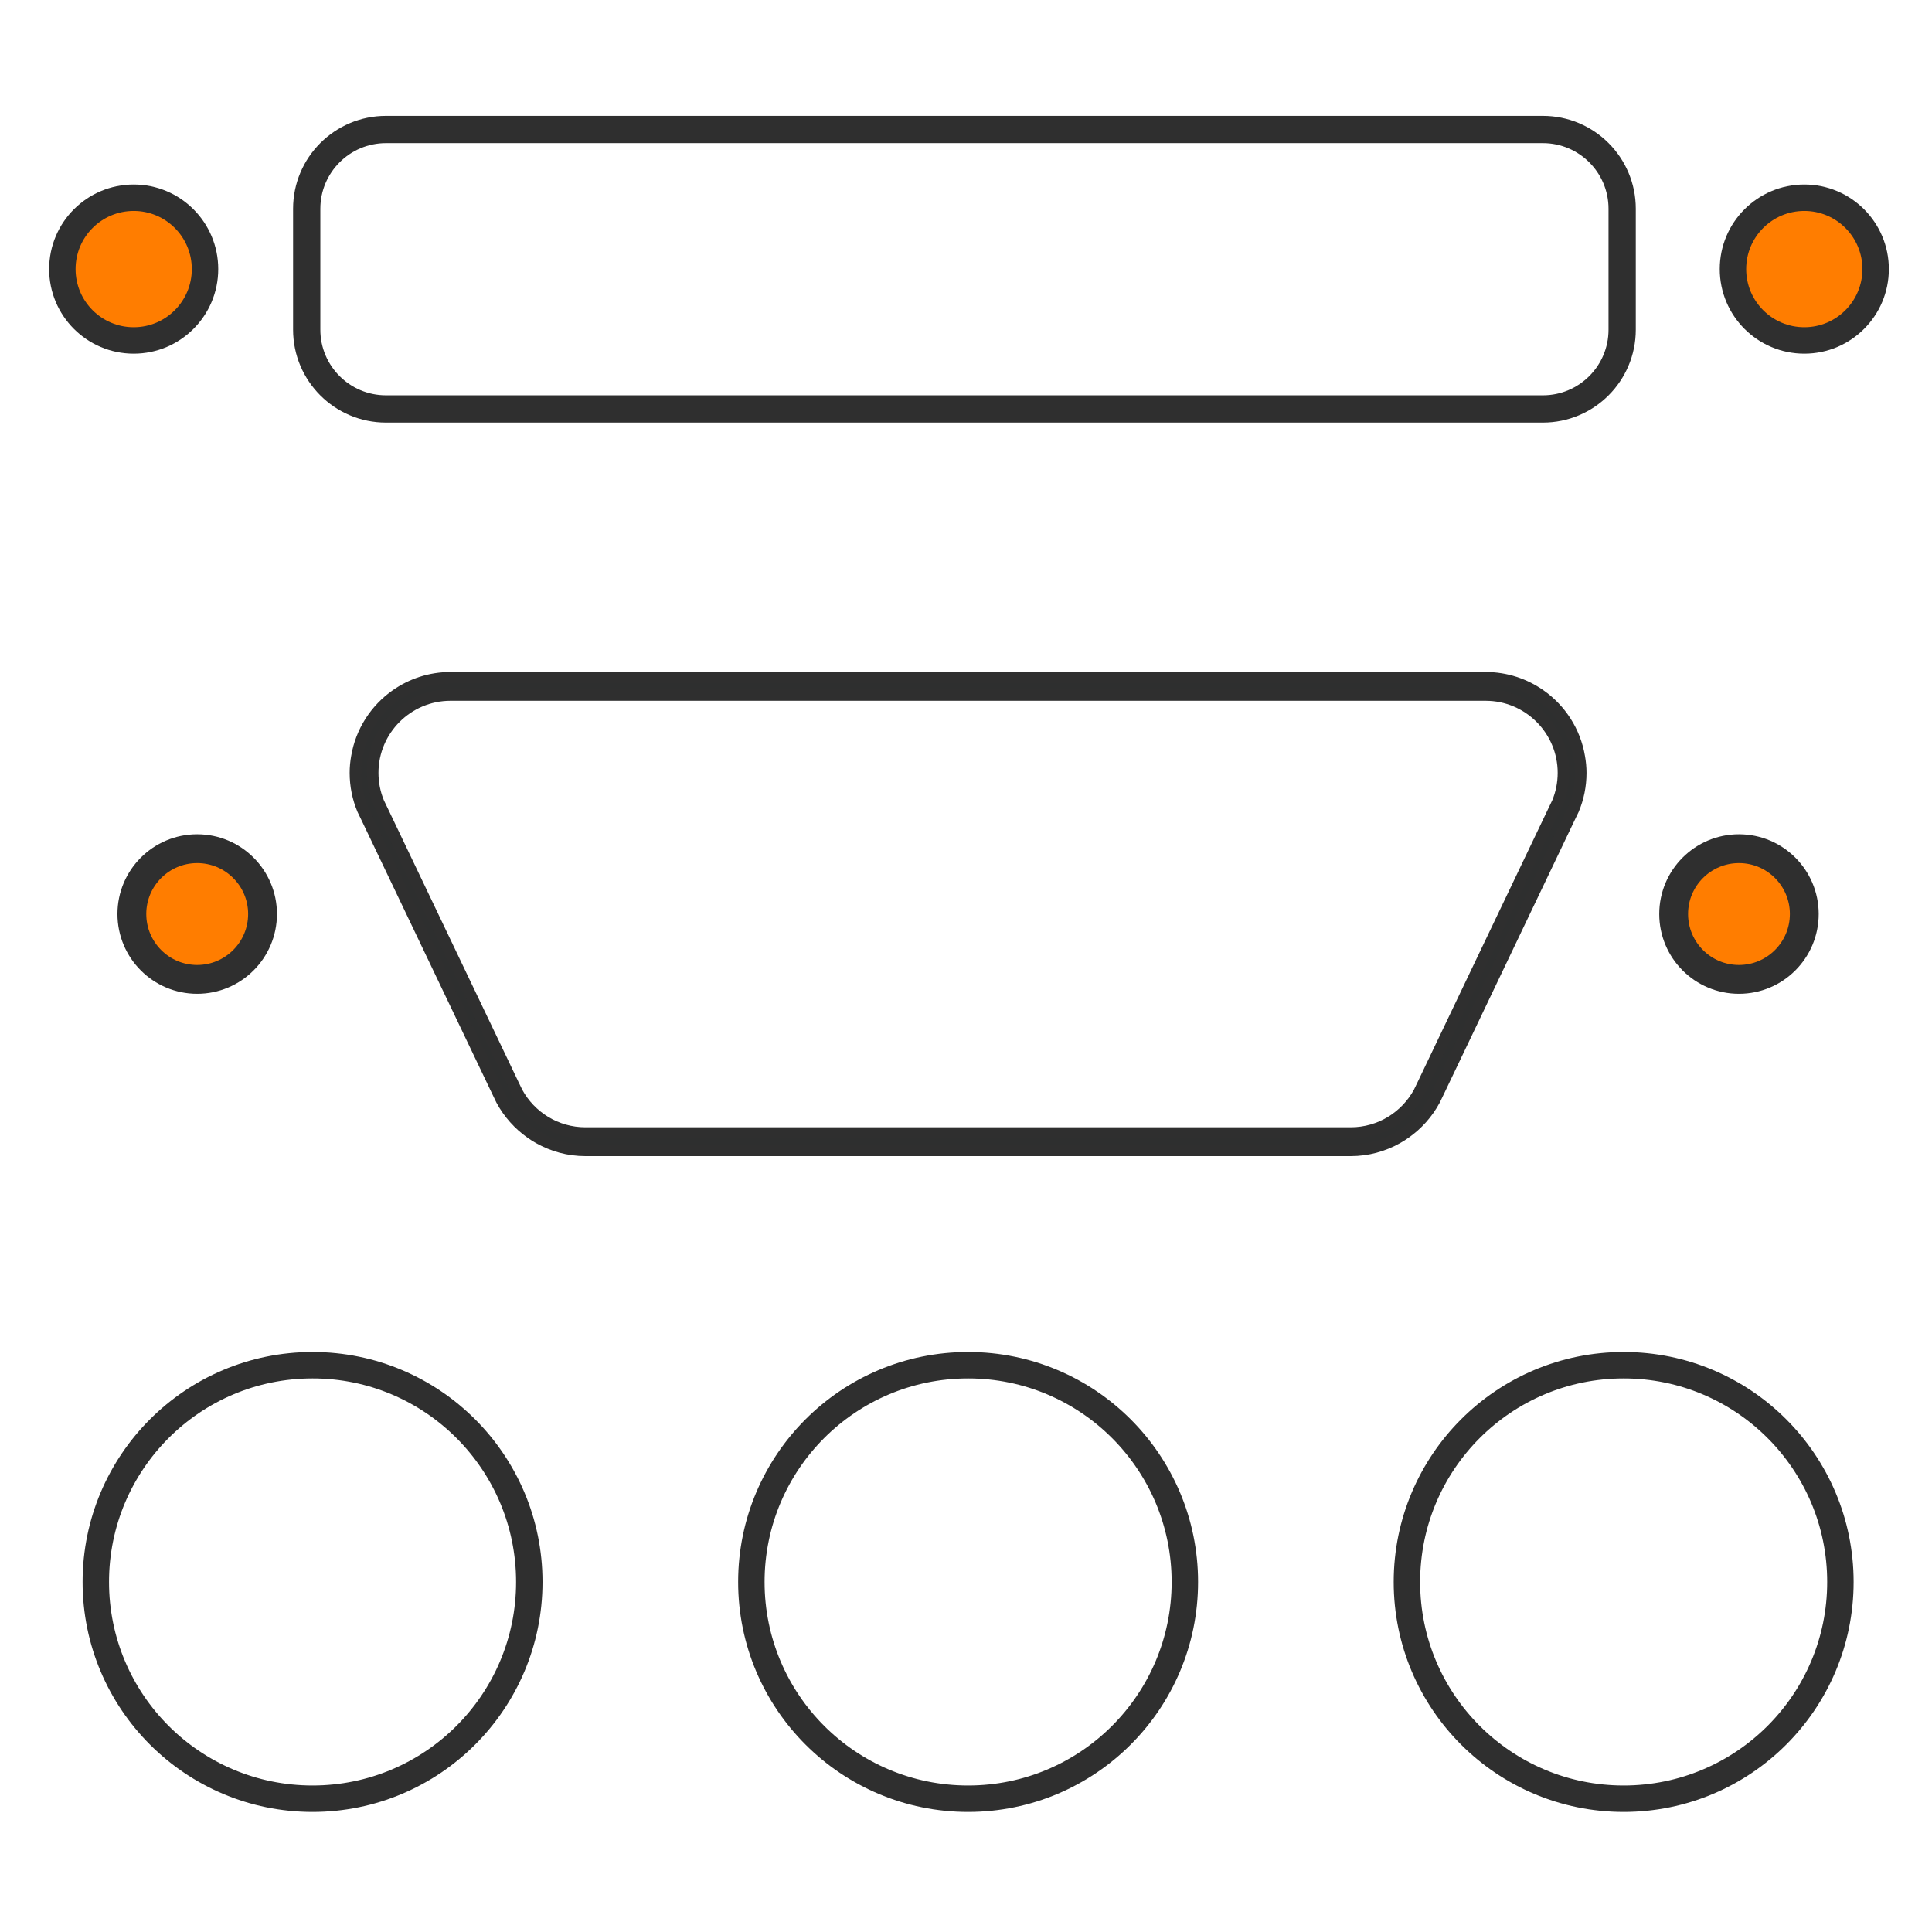
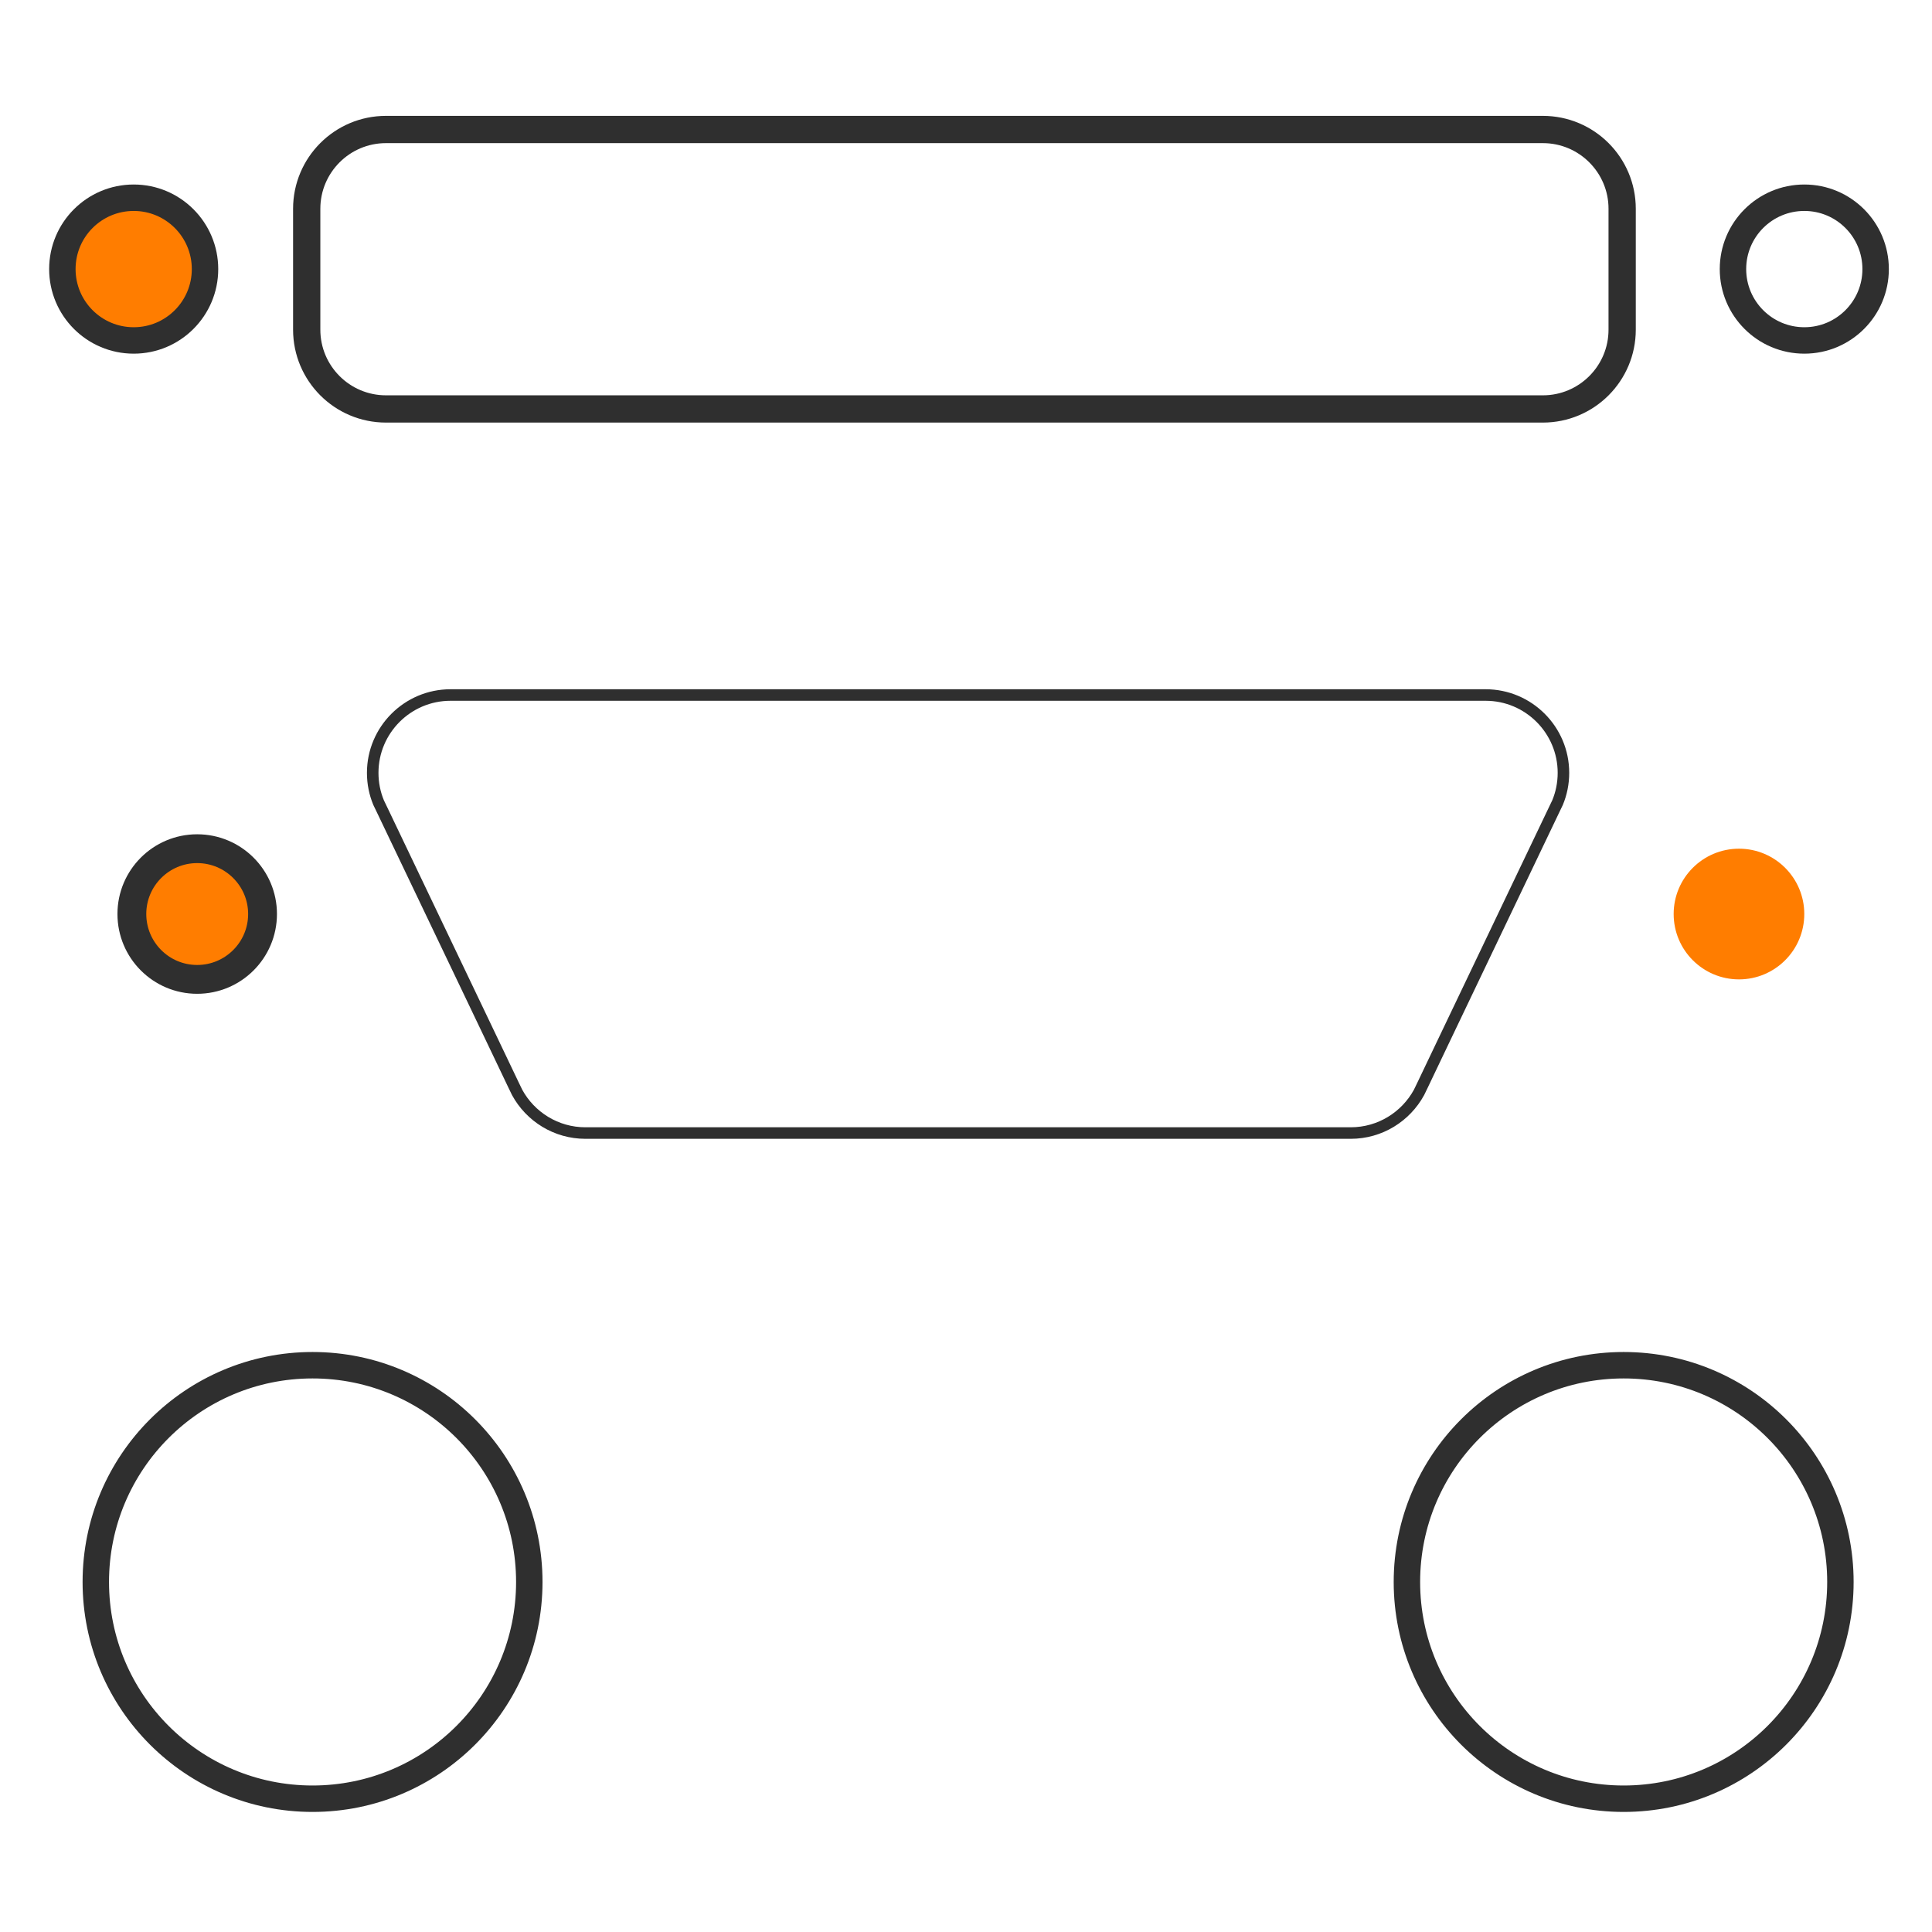
<svg xmlns="http://www.w3.org/2000/svg" version="1.1" id="Ebene_1" x="0px" y="0px" width="283.46px" height="283.46px" viewBox="0 0 283.46 283.46" enable-background="new 0 0 283.46 283.46" xml:space="preserve">
  <g id="XMLID_1_">
    <g>
      <path fill="#FF7D00" d="M255.14,124.519c5.294,0,9.582,4.296,9.582,9.583c0,5.294-4.288,9.591-9.582,9.591    c-5.295,0-9.583-4.297-9.583-9.591C245.557,128.815,249.845,124.519,255.14,124.519z" />
-       <path fill="#2E2F2F" d="M231.712,111.063c0.136,0.752,0.212,1.531,0.212,2.326c0,1.903-0.381,3.721-1.074,5.379l-0.601,1.243    l-19.198,40.198l-0.575,1.193c-1.04,1.928-2.521,3.586-4.305,4.837c-0.381,0.271-0.77,0.517-1.176,0.744    c-2.021,1.134-4.338,1.793-6.816,1.793H85.89c-2.478,0-4.795-0.659-6.816-1.793c-0.406-0.228-0.795-0.474-1.176-0.744    c-1.784-1.251-3.264-2.909-4.305-4.837l-0.575-1.193l-19.198-40.198l-0.601-1.243c-0.693-1.658-1.074-3.476-1.074-5.379    c0-0.795,0.076-1.573,0.211-2.326c0.625-3.738,2.749-6.994,5.743-9.092c2.266-1.59,5.023-2.529,8-2.529h151.869    c2.978,0,5.734,0.939,8.001,2.529C228.964,104.069,231.087,107.325,231.712,111.063z M228.523,117.753    c0.559-1.345,0.863-2.816,0.863-4.364c0-6.292-5.117-11.417-11.418-11.417h-7.992H74.092H66.1    c-6.301,0-11.417,5.125-11.417,11.417c0,1.548,0.304,3.02,0.863,4.364l0.533,1.108l3.197,6.689l12.872,26.937l3.197,6.698    l0.533,1.1c1.937,3.544,5.7,5.954,10.013,5.954h8.001h96.287h8.001c4.313,0,8.077-2.41,10.014-5.954l0.533-1.1l3.196-6.698    l12.872-26.937l3.197-6.689L228.523,117.753z" />
      <path fill="#FF7D00" d="M28.929,124.519c5.294,0,9.591,4.296,9.591,9.583c0,5.294-4.296,9.591-9.591,9.591    s-9.582-4.297-9.582-9.591C19.347,128.815,23.635,124.519,28.929,124.519z" />
    </g>
    <g>
-       <path fill="none" stroke="#2F2F2F" stroke-width="1.692" stroke-miterlimit="10" d="M231.712,111.063    c-0.625-3.738-2.748-6.994-5.742-9.092c-2.267-1.59-5.023-2.529-8.001-2.529H66.1c-2.977,0-5.734,0.939-8,2.529    c-2.994,2.098-5.117,5.354-5.743,9.092c-0.135,0.752-0.211,1.531-0.211,2.326c0,1.903,0.38,3.721,1.074,5.379l0.601,1.243    l19.198,40.198l0.575,1.193c1.041,1.928,2.521,3.586,4.305,4.837c0.381,0.271,0.77,0.517,1.176,0.744    c2.021,1.134,4.339,1.793,6.816,1.793h112.289c2.479,0,4.795-0.659,6.816-1.793c0.406-0.228,0.795-0.474,1.176-0.744    c1.784-1.251,3.265-2.909,4.305-4.837l0.575-1.193l19.198-40.198l0.601-1.243c0.693-1.658,1.074-3.476,1.074-5.379    C231.924,112.594,231.848,111.816,231.712,111.063z" />
      <path fill="none" stroke="#2F2F2F" stroke-width="1.692" stroke-miterlimit="10" d="M211.922,152.487l-3.196,6.698l-0.533,1.1    c-1.937,3.544-5.7,5.954-10.014,5.954h-8.001H93.891H85.89c-4.313,0-8.077-2.41-10.013-5.954l-0.533-1.1l-3.197-6.698    l-12.872-26.937l-3.197-6.689l-0.533-1.108c-0.559-1.345-0.863-2.816-0.863-4.364c0-6.292,5.117-11.417,11.417-11.417h7.992    h135.885h7.992c6.301,0,11.418,5.125,11.418,11.417c0,1.548-0.305,3.02-0.863,4.364l-0.532,1.108l-3.197,6.689L211.922,152.487z" />
-       <path fill="none" stroke="#2F2F2F" stroke-width="4.229" stroke-miterlimit="10" d="M264.722,134.102    c0-5.286-4.288-9.583-9.582-9.583c-5.295,0-9.583,4.296-9.583,9.583c0,5.294,4.288,9.591,9.583,9.591    C260.434,143.692,264.722,139.396,264.722,134.102z" />
      <path fill="none" stroke="#2F2F2F" stroke-width="4.229" stroke-miterlimit="10" d="M38.52,134.102    c0-5.286-4.296-9.583-9.591-9.583s-9.582,4.296-9.582,9.583c0,5.294,4.288,9.591,9.582,9.591S38.52,139.396,38.52,134.102z" />
    </g>
  </g>
  <g id="XMLID_2_">
    <g>
-       <path fill="#FF7D00" d="M264.73,29.01c5.779,0,10.46,4.69,10.46,10.47s-4.681,10.47-10.46,10.47c-5.79,0-10.471-4.69-10.471-10.47    S258.94,29.01,264.73,29.01z" />
      <path fill="#FF7D00" d="M19.62,29.01c5.78,0,10.46,4.69,10.46,10.47S25.4,49.95,19.62,49.95c-5.79,0-10.47-4.69-10.47-10.47    S13.83,29.01,19.62,29.01z" />
    </g>
    <g>
      <path fill="none" stroke="#2F2F2F" stroke-width="4" stroke-miterlimit="10" d="M238,30.63c0-6.42-5.21-11.63-11.63-11.63H56.63    C50.21,19,45,24.21,45,30.63v17.74C45,54.79,50.21,60,56.63,60h169.74c6.42,0,11.63-5.21,11.63-11.63V30.63z" />
      <path fill="none" stroke="#2F2F2F" stroke-width="3.878" stroke-miterlimit="10" d="M275.19,39.48    c0-5.78-4.681-10.47-10.46-10.47c-5.79,0-10.471,4.69-10.471,10.47s4.681,10.47,10.471,10.47    C270.51,49.95,275.19,45.26,275.19,39.48z" />
      <path fill="none" stroke="#2F2F2F" stroke-width="3.878" stroke-miterlimit="10" d="M30.08,39.48c0-5.78-4.68-10.47-10.46-10.47    c-5.79,0-10.47,4.69-10.47,10.47s4.68,10.47,10.47,10.47C25.4,49.95,30.08,45.26,30.08,39.48z" />
    </g>
  </g>
  <circle fill="none" stroke="#2F2F2F" stroke-width="3.878" stroke-miterlimit="10" cx="45.857" cy="232.104" r="31.801" />
-   <circle fill="none" stroke="#2F2F2F" stroke-width="3.878" stroke-miterlimit="10" cx="142.039" cy="232.104" r="31.801" />
  <circle fill="none" stroke="#2F2F2F" stroke-width="3.878" stroke-miterlimit="10" cx="238.221" cy="232.104" r="31.801" />
</svg>